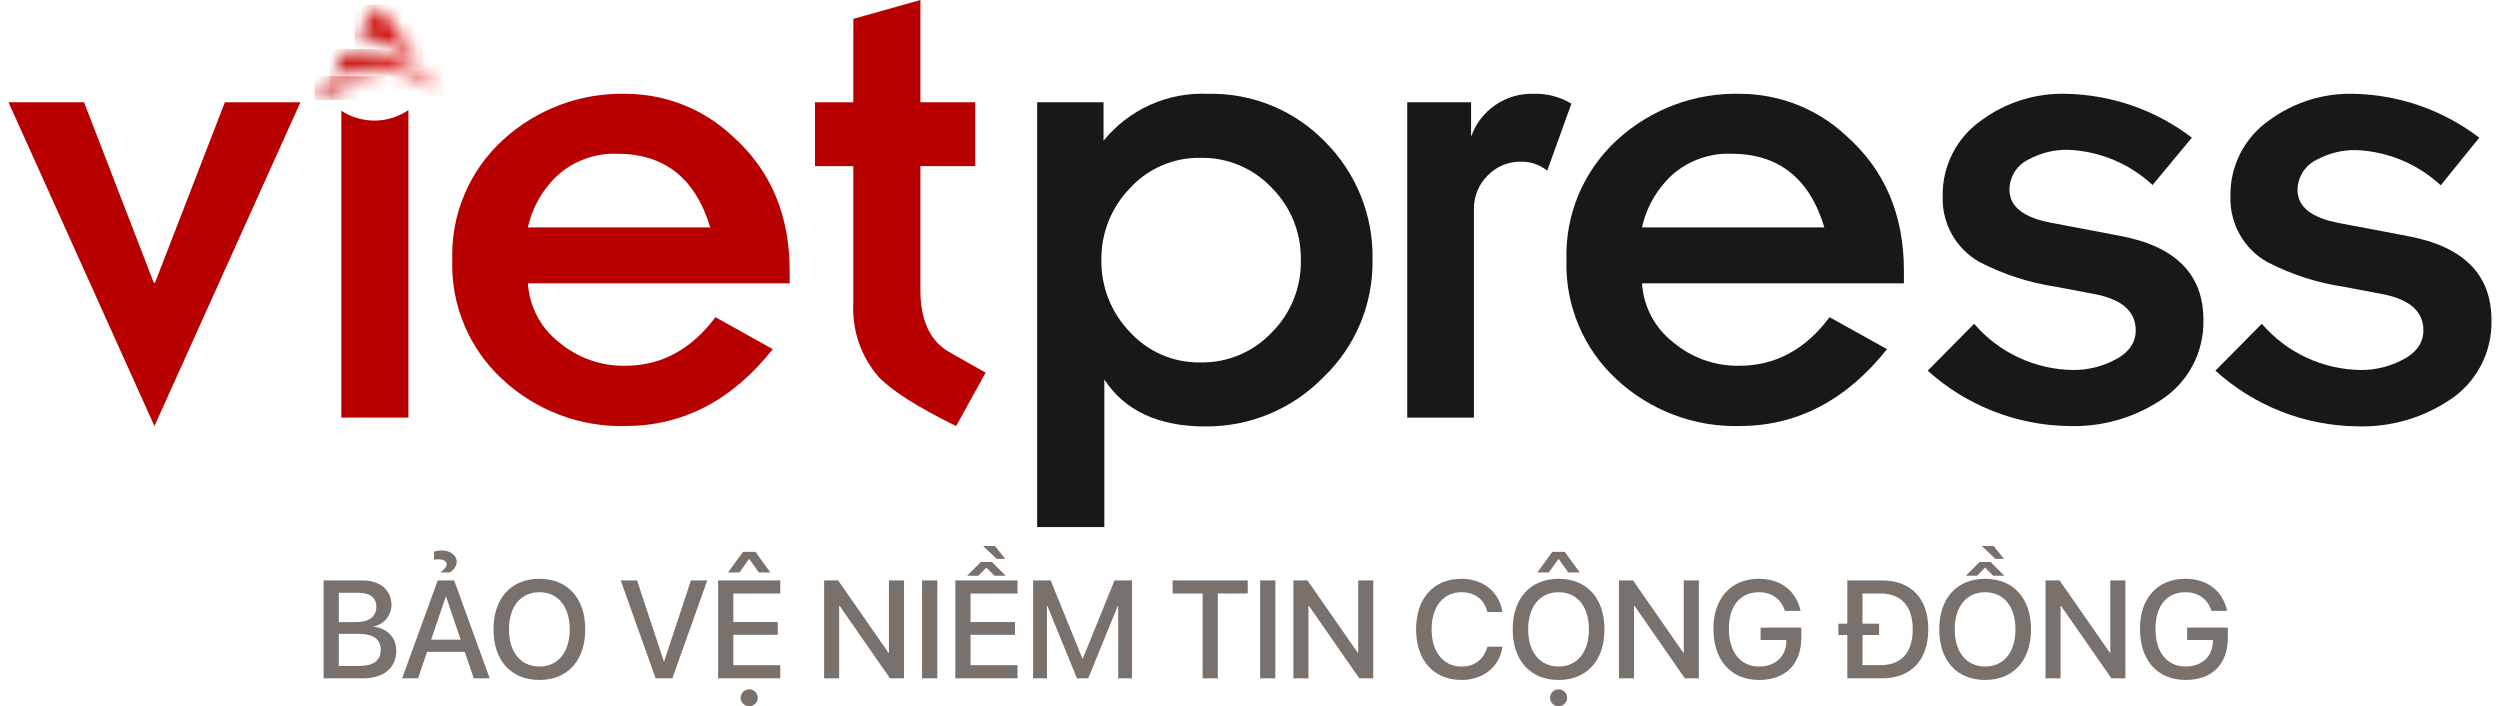
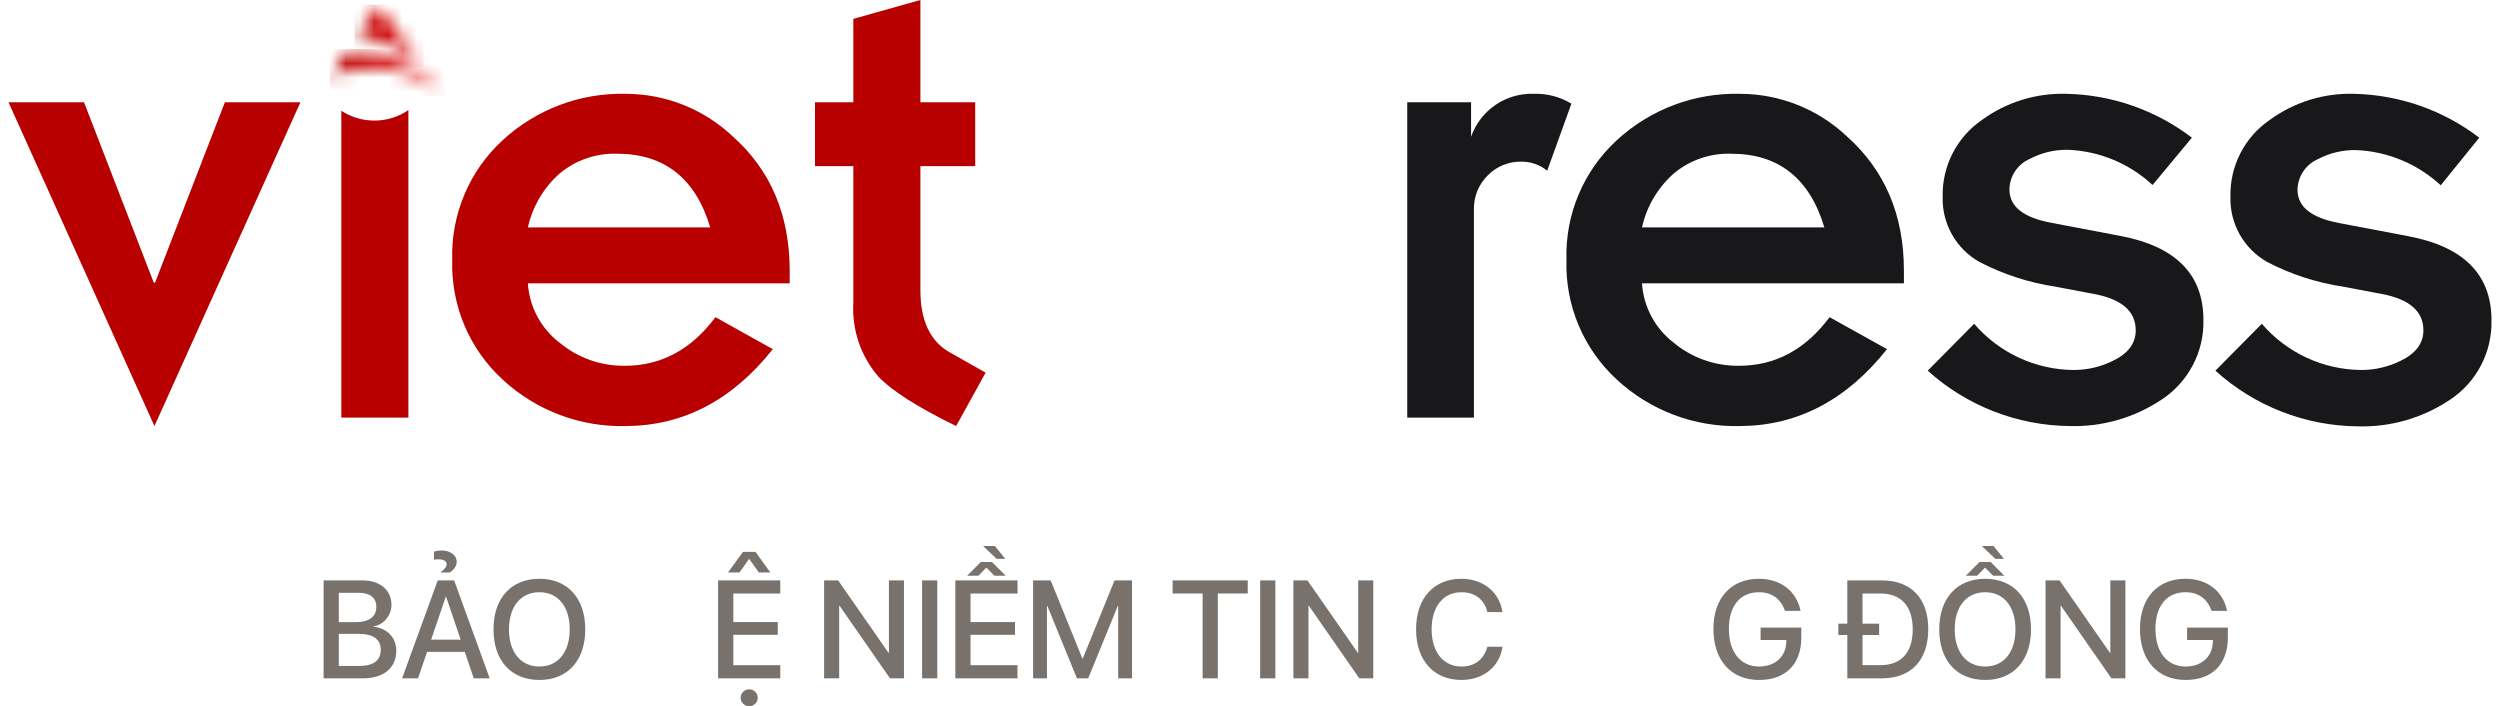
<svg xmlns="http://www.w3.org/2000/svg" width="177" height="50" viewBox="0 0 177 50" fill="none">
  <g clip-path="url(#clip0_61_498)">
    <path d="M10.935 30.165L0.602 7.242H5.95L10.887 20.013H10.977L15.921 7.242H21.269L10.935 30.165Z" fill="#B80001" />
    <path d="M50.654 22.457L54.714 24.72C51.858 28.322 48.4 30.137 44.338 30.165C41.099 30.255 37.953 29.07 35.578 26.865C34.412 25.793 33.49 24.483 32.876 23.023C32.262 21.563 31.97 19.987 32.02 18.404C31.97 16.82 32.261 15.244 32.876 13.782C33.489 12.321 34.411 11.009 35.578 9.937C37.956 7.737 41.1 6.554 44.338 6.643C47.134 6.654 49.821 7.724 51.858 9.638C54.56 12.033 55.911 15.215 55.911 19.184V20.061H37.375C37.426 20.875 37.651 21.669 38.032 22.389C38.414 23.109 38.945 23.74 39.589 24.239C40.88 25.323 42.514 25.911 44.199 25.897C46.78 25.911 48.932 24.764 50.654 22.457ZM37.375 16.099H50.285C49.24 12.623 47.042 10.884 43.691 10.884C42.213 10.836 40.768 11.331 39.631 12.277C38.493 13.28 37.703 14.618 37.375 16.099Z" fill="#B80001" />
    <path d="M57.701 11.761V7.242H60.416V1.337L65.165 0V7.242H69.044V11.761H65.165V20.569C65.165 22.693 65.862 24.135 67.171 24.907L69.782 26.384L67.693 30.165C64.991 28.842 63.162 27.681 62.206 26.683C60.95 25.237 60.308 23.359 60.416 21.447V11.761H57.701Z" fill="#B80001" />
-     <path d="M78.131 7.242V9.964C79.015 8.872 80.144 8.002 81.426 7.425C82.708 6.848 84.108 6.58 85.512 6.643C87.059 6.604 88.598 6.888 90.031 7.475C91.463 8.063 92.758 8.941 93.833 10.055C94.924 11.15 95.783 12.455 96.357 13.891C96.932 15.327 97.21 16.864 97.175 18.411C97.198 19.959 96.9 21.496 96.301 22.924C95.702 24.352 94.814 25.642 93.694 26.711C92.608 27.825 91.308 28.707 89.872 29.306C88.436 29.904 86.893 30.206 85.338 30.192C82.023 30.192 79.64 29.085 78.187 26.871V37.316H73.431V7.242H78.131ZM92.099 18.383C92.114 17.433 91.937 16.49 91.578 15.61C91.219 14.73 90.686 13.933 90.01 13.265C89.364 12.586 88.582 12.05 87.717 11.69C86.851 11.33 85.92 11.155 84.983 11.176C84.048 11.16 83.121 11.343 82.263 11.713C81.404 12.083 80.635 12.63 80.004 13.32C79.348 13.995 78.831 14.793 78.483 15.667C78.135 16.542 77.964 17.476 77.978 18.418C77.953 20.318 78.681 22.15 80.004 23.515C80.635 24.204 81.404 24.753 82.263 25.122C83.121 25.492 84.048 25.675 84.983 25.659C85.92 25.678 86.85 25.502 87.716 25.143C88.581 24.783 89.362 24.248 90.01 23.57C90.692 22.897 91.228 22.091 91.588 21.203C91.947 20.314 92.121 19.362 92.099 18.404V18.383Z" fill="#18181B" />
    <path d="M99.633 29.566V7.241H104.152V9.685C104.47 8.77 105.073 7.98 105.873 7.433C106.672 6.885 107.626 6.608 108.595 6.642C109.53 6.612 110.455 6.854 111.255 7.339L109.542 12.088C109.03 11.668 108.387 11.441 107.725 11.447C107.281 11.435 106.84 11.514 106.429 11.681C106.018 11.848 105.646 12.097 105.336 12.415C105.019 12.726 104.769 13.098 104.6 13.508C104.431 13.919 104.347 14.36 104.354 14.803V29.566H99.633Z" fill="#18181B" />
    <path d="M129.533 22.457L133.6 24.72C130.735 28.322 127.277 30.137 123.224 30.165C119.983 30.254 116.836 29.069 114.458 26.864C113.294 25.791 112.374 24.481 111.761 23.021C111.149 21.561 110.857 19.986 110.906 18.404C110.856 16.821 111.147 15.245 111.76 13.784C112.373 12.323 113.293 11.011 114.458 9.937C116.838 7.737 119.984 6.555 123.224 6.643C126.018 6.653 128.704 7.723 130.738 9.637C133.449 12.042 134.802 15.224 134.797 19.184V20.061H116.254C116.306 20.875 116.53 21.668 116.912 22.389C117.293 23.109 117.824 23.74 118.469 24.239C119.759 25.323 121.393 25.911 123.078 25.897C125.664 25.91 127.816 24.764 129.533 22.457ZM116.254 16.099H129.164C128.12 12.622 125.922 10.884 122.57 10.884C121.092 10.835 119.647 11.33 118.51 12.277C117.372 13.28 116.582 14.618 116.254 16.099Z" fill="#18181B" />
    <path d="M136.483 26.244L139.77 22.923C140.64 23.939 141.718 24.756 142.932 25.321C144.145 25.885 145.464 26.184 146.802 26.195C147.769 26.199 148.722 25.977 149.588 25.548C150.667 25.033 151.21 24.308 151.21 23.389C151.21 22.038 150.224 21.18 148.251 20.813L145.535 20.298C143.652 20.016 141.828 19.423 140.139 18.543C139.326 18.083 138.655 17.41 138.197 16.596C137.74 15.783 137.513 14.859 137.541 13.926C137.517 12.86 137.758 11.804 138.245 10.854C138.731 9.905 139.447 9.091 140.327 8.488C142.064 7.223 144.174 6.573 146.322 6.643C149.531 6.712 152.635 7.8 155.186 9.748L152.401 13.098C150.76 11.571 148.624 10.686 146.385 10.605C145.451 10.593 144.529 10.815 143.704 11.252C143.281 11.437 142.921 11.739 142.666 12.123C142.412 12.507 142.274 12.957 142.269 13.418C142.269 14.623 143.251 15.402 145.222 15.772L150.096 16.698C154.033 17.436 156.001 19.418 156.001 22.644C156.029 23.768 155.768 24.88 155.242 25.874C154.716 26.868 153.944 27.71 153 28.319C151.089 29.584 148.835 30.228 146.545 30.165C142.825 30.131 139.245 28.736 136.483 26.244Z" fill="#18181B" />
    <path d="M156.85 26.244L160.137 22.923C161.007 23.939 162.086 24.756 163.299 25.321C164.512 25.885 165.832 26.184 167.17 26.195C168.136 26.199 169.089 25.977 169.955 25.548C171.034 25.033 171.577 24.308 171.577 23.389C171.577 22.038 170.589 21.182 168.625 20.813L165.902 20.298C164.019 20.016 162.195 19.423 160.506 18.543C159.695 18.081 159.026 17.408 158.569 16.594C158.113 15.781 157.887 14.859 157.915 13.926C157.89 12.86 158.132 11.803 158.618 10.854C159.104 9.904 159.82 9.091 160.701 8.488C162.438 7.223 164.548 6.573 166.696 6.643C169.896 6.718 172.989 7.806 175.532 9.748L172.803 13.119C171.161 11.594 169.026 10.71 166.787 10.626C165.851 10.612 164.926 10.835 164.099 11.273C163.677 11.459 163.318 11.762 163.064 12.146C162.809 12.53 162.671 12.978 162.664 13.439C162.664 14.643 163.646 15.423 165.617 15.793L170.491 16.719C174.428 17.457 176.396 19.439 176.396 22.665C176.425 23.788 176.165 24.901 175.641 25.894C175.117 26.888 174.346 27.73 173.402 28.34C171.489 29.606 169.232 30.25 166.94 30.186C163.207 30.153 159.617 28.75 156.85 26.244Z" fill="#18181B" />
    <path d="M26.519 8.537C25.683 8.541 24.865 8.299 24.166 7.841V29.566H28.915V7.792C28.21 8.277 27.375 8.537 26.519 8.537Z" fill="#B80001" />
    <mask id="mask0_61_498" style="mask-type:luminance" maskUnits="userSpaceOnUse" x="22" y="5" width="6" height="3">
-       <path d="M27.474 5.891C26.072 5.448 24.574 5.407 23.149 5.772L22.265 7.088C23.849 6.194 25.658 5.778 27.474 5.891Z" fill="white" />
-     </mask>
+       </mask>
    <g mask="url(#mask0_61_498)">
      <path d="M27.474 5.396H22.265V7.082H27.474V5.396Z" fill="url(#paint0_linear_61_498)" />
    </g>
    <mask id="mask1_61_498" style="mask-type:luminance" maskUnits="userSpaceOnUse" x="23" y="3" width="9" height="4">
      <path d="M23.365 5.445C24.717 4.891 26.195 4.724 27.636 4.961C29.077 5.199 30.424 5.831 31.526 6.788C30.726 5.721 29.666 4.875 28.448 4.33C27.229 3.786 25.892 3.56 24.563 3.676L23.365 5.445Z" fill="white" />
    </mask>
    <g mask="url(#mask1_61_498)">
      <path d="M31.526 3.467H23.365V6.788H31.526V3.467Z" fill="url(#paint1_linear_61_498)" />
    </g>
    <mask id="mask2_61_498" style="mask-type:luminance" maskUnits="userSpaceOnUse" x="25" y="0" width="5" height="5">
      <path d="M25.92 2.667C27.436 2.969 28.836 3.693 29.959 4.756C28.982 3.227 27.925 1.751 26.791 0.334L26.025 1.462L25.872 1.678C25.544 2.249 25.099 2.527 25.92 2.667Z" fill="white" />
    </mask>
    <g mask="url(#mask2_61_498)">
      <path d="M29.959 0.334H25.099V4.763H29.959V0.334Z" fill="url(#paint2_linear_61_498)" />
    </g>
    <path d="M22.911 48.026V41.093H25.678C26.908 41.093 27.715 41.78 27.715 42.827V42.837C27.715 43.567 27.162 44.245 26.432 44.35V44.37C27.417 44.47 28.056 45.148 28.056 46.06V46.07C28.056 47.286 27.167 48.026 25.692 48.026H22.911ZM25.419 41.972H23.987V44.048H25.178C26.13 44.048 26.643 43.663 26.643 42.967V42.957C26.643 42.323 26.197 41.972 25.419 41.972ZM25.399 44.879H23.987V47.146H25.471C26.437 47.146 26.956 46.757 26.956 46.017V46.008C26.956 45.263 26.427 44.879 25.399 44.879Z" fill="#78716C" />
    <path d="M31.193 40.531V40.517C31.462 40.315 31.625 40.123 31.625 39.94C31.625 39.724 31.381 39.599 31.044 39.599C30.905 39.599 30.804 39.613 30.727 39.623V39.061C30.852 39.013 31.059 38.974 31.284 38.974C31.851 38.974 32.332 39.287 32.332 39.772C32.332 40.07 32.164 40.315 31.846 40.531H31.193ZM28.469 48.026L30.991 41.093H32.154L34.671 48.026H33.542L32.908 46.152H30.237L29.598 48.026H28.469ZM31.563 42.241L30.525 45.287H32.615L31.582 42.241H31.563Z" fill="#78716C" />
    <path d="M38.188 48.141C36.19 48.141 34.94 46.767 34.94 44.562V44.552C34.94 42.352 36.194 40.978 38.188 40.978C40.187 40.978 41.436 42.357 41.436 44.552V44.562C41.436 46.762 40.191 48.141 38.188 48.141ZM38.188 47.19C39.519 47.19 40.336 46.161 40.336 44.562V44.552C40.336 42.943 39.504 41.929 38.188 41.929C36.877 41.929 36.036 42.938 36.036 44.552V44.562C36.036 46.176 36.872 47.19 38.188 47.19Z" fill="#78716C" />
-     <path d="M46.418 48.026L43.948 41.093H45.106L46.999 46.829H47.023L48.916 41.093H50.074L47.604 48.026H46.418Z" fill="#78716C" />
    <path d="M51.544 40.531L52.601 39.07H53.485L54.542 40.531H53.73L53.038 39.565L52.356 40.531H51.544ZM50.842 48.025V41.093H55.243V42.02H51.919V44.043H55.065V44.946H51.919V47.098H55.243V48.025H50.842ZM53.043 50C52.706 50 52.437 49.731 52.437 49.404C52.437 49.073 52.706 48.804 53.043 48.804C53.384 48.804 53.648 49.073 53.648 49.404C53.648 49.731 53.384 50 53.043 50Z" fill="#78716C" />
    <path d="M58.347 48.026V41.093H59.341L62.906 46.219H62.935V41.093H64.001V48.026H63.011L59.442 42.89H59.413V48.026H58.347Z" fill="#78716C" />
    <path d="M65.284 48.026V41.093H66.36V48.026H65.284Z" fill="#78716C" />
    <path d="M71.174 39.57H70.564L69.603 38.657H70.439L71.174 39.57ZM69.44 39.791H70.232L71.203 40.761H70.405L69.834 40.185L69.271 40.761H68.474L69.44 39.791ZM67.638 48.026V41.093H72.039V42.02H68.714V44.043H71.861V44.946H68.714V47.098H72.039V48.026H67.638Z" fill="#78716C" />
    <path d="M73.144 48.026V41.093H74.388L76.632 46.627H76.66L78.909 41.093H80.148V48.026H79.168V42.909H79.135L77.045 48.026H76.247L74.157 42.909H74.124V48.026H73.144Z" fill="#78716C" />
    <path d="M85.145 48.026V42.02H83.021V41.093H88.339V42.02H86.221V48.026H85.145Z" fill="#78716C" />
    <path d="M89.219 48.026V41.093H90.295V48.026H89.219Z" fill="#78716C" />
    <path d="M91.573 48.026V41.093H92.567L96.132 46.219H96.161V41.093H97.227V48.026H96.238L92.668 42.89H92.639V48.026H91.573Z" fill="#78716C" />
    <path d="M103.473 48.141C101.508 48.141 100.259 46.757 100.259 44.557V44.552C100.259 42.352 101.508 40.978 103.473 40.978C105 40.978 106.149 41.919 106.365 43.289L106.374 43.332H105.308L105.279 43.236C105.049 42.424 104.405 41.929 103.473 41.929C102.185 41.929 101.359 42.947 101.359 44.552V44.557C101.359 46.161 102.19 47.19 103.473 47.19C104.395 47.19 105.034 46.709 105.294 45.83L105.308 45.787H106.374L106.37 45.835C106.153 47.214 105.005 48.141 103.473 48.141Z" fill="#78716C" />
-     <path d="M108.844 40.531L109.901 39.07H110.785L111.846 40.531H111.035L110.343 39.565L109.656 40.531H108.844ZM110.348 48.141C108.349 48.141 107.1 46.767 107.1 44.562V44.552C107.1 42.352 108.354 40.978 110.348 40.978C112.346 40.978 113.595 42.356 113.595 44.552V44.562C113.595 46.762 112.351 48.141 110.348 48.141ZM110.348 47.189C111.678 47.189 112.495 46.161 112.495 44.562V44.552C112.495 42.943 111.664 41.929 110.348 41.929C109.036 41.929 108.195 42.938 108.195 44.552V44.562C108.195 46.176 109.031 47.189 110.348 47.189ZM110.348 50C110.011 50 109.742 49.731 109.742 49.404C109.742 49.073 110.011 48.804 110.348 48.804C110.684 48.804 110.953 49.073 110.953 49.404C110.953 49.731 110.684 50 110.348 50Z" fill="#78716C" />
-     <path d="M114.623 48.026V41.093H115.618L119.183 46.219H119.211V41.093H120.278V48.026H119.288L115.719 42.89H115.69V48.026H114.623Z" fill="#78716C" />
    <path d="M124.544 48.141C122.56 48.141 121.311 46.757 121.311 44.528V44.523C121.311 42.337 122.56 40.978 124.53 40.978C126.153 40.978 127.172 41.915 127.46 43.164L127.479 43.25H126.374L126.36 43.197C126.067 42.395 125.438 41.929 124.534 41.929C123.208 41.929 122.406 42.895 122.406 44.519V44.523C122.406 46.181 123.233 47.19 124.554 47.19C125.678 47.19 126.456 46.479 126.471 45.426V45.311H124.65V44.432H127.532V45.143C127.532 47.022 126.423 48.141 124.544 48.141Z" fill="#78716C" />
    <path d="M130.79 48.026V44.956H130.155V44.158H130.79V41.093H133.235C135.296 41.093 136.521 42.356 136.521 44.538V44.547C136.521 46.738 135.306 48.026 133.235 48.026H130.79ZM131.866 47.093H133.139C134.609 47.093 135.421 46.195 135.421 44.557V44.547C135.421 42.919 134.599 42.02 133.139 42.02H131.866V44.158H133.043V44.956H131.866V47.093Z" fill="#78716C" />
    <path d="M141.883 39.57H141.272L140.312 38.657H141.143L141.883 39.57ZM140.148 39.791H140.936L141.907 40.761H141.114L140.542 40.185L139.98 40.761H139.183L140.148 39.791ZM140.547 48.141C138.548 48.141 137.299 46.767 137.299 44.562V44.552C137.299 42.352 138.553 40.978 140.547 40.978C142.546 40.978 143.795 42.356 143.795 44.552V44.562C143.795 46.762 142.55 48.141 140.547 48.141ZM140.547 47.19C141.878 47.19 142.694 46.161 142.694 44.562V44.552C142.694 42.943 141.863 41.929 140.547 41.929C139.235 41.929 138.395 42.938 138.395 44.552V44.562C138.395 46.176 139.231 47.19 140.547 47.19Z" fill="#78716C" />
    <path d="M144.823 48.026V41.093H145.817L149.382 46.219H149.411V41.093H150.477V48.026H149.488L145.918 42.89H145.889V48.026H144.823Z" fill="#78716C" />
    <path d="M154.743 48.141C152.759 48.141 151.51 46.757 151.51 44.528V44.523C151.51 42.337 152.759 40.978 154.729 40.978C156.353 40.978 157.371 41.915 157.66 43.164L157.679 43.25H156.574L156.559 43.197C156.266 42.395 155.637 41.929 154.734 41.929C153.408 41.929 152.606 42.895 152.606 44.519V44.523C152.606 46.181 153.432 47.19 154.753 47.19C155.877 47.19 156.656 46.479 156.67 45.426V45.311H154.849V44.432H157.732V45.143C157.732 47.022 156.622 48.141 154.743 48.141Z" fill="#78716C" />
  </g>
  <defs>
    <linearGradient id="paint0_linear_61_498" x1="28.351" y1="5.71" x2="22.251" y2="6.643" gradientUnits="userSpaceOnUse">
      <stop stop-color="#FB342E" />
      <stop offset="1" stop-color="#B80001" />
    </linearGradient>
    <linearGradient id="paint1_linear_61_498" x1="32.891" y1="4.031" x2="23.323" y2="5.953" gradientUnits="userSpaceOnUse">
      <stop stop-color="#FB342E" />
      <stop offset="1" stop-color="#B80001" />
    </linearGradient>
    <linearGradient id="paint2_linear_61_498" x1="30.551" y1="0.78" x2="25.656" y2="3.642" gradientUnits="userSpaceOnUse">
      <stop stop-color="#FB342E" />
      <stop offset="1" stop-color="#B80001" />
    </linearGradient>
    <clipPath id="clip0_61_498">
      <rect width="177" height="50" fill="white" />
    </clipPath>
  </defs>
</svg>